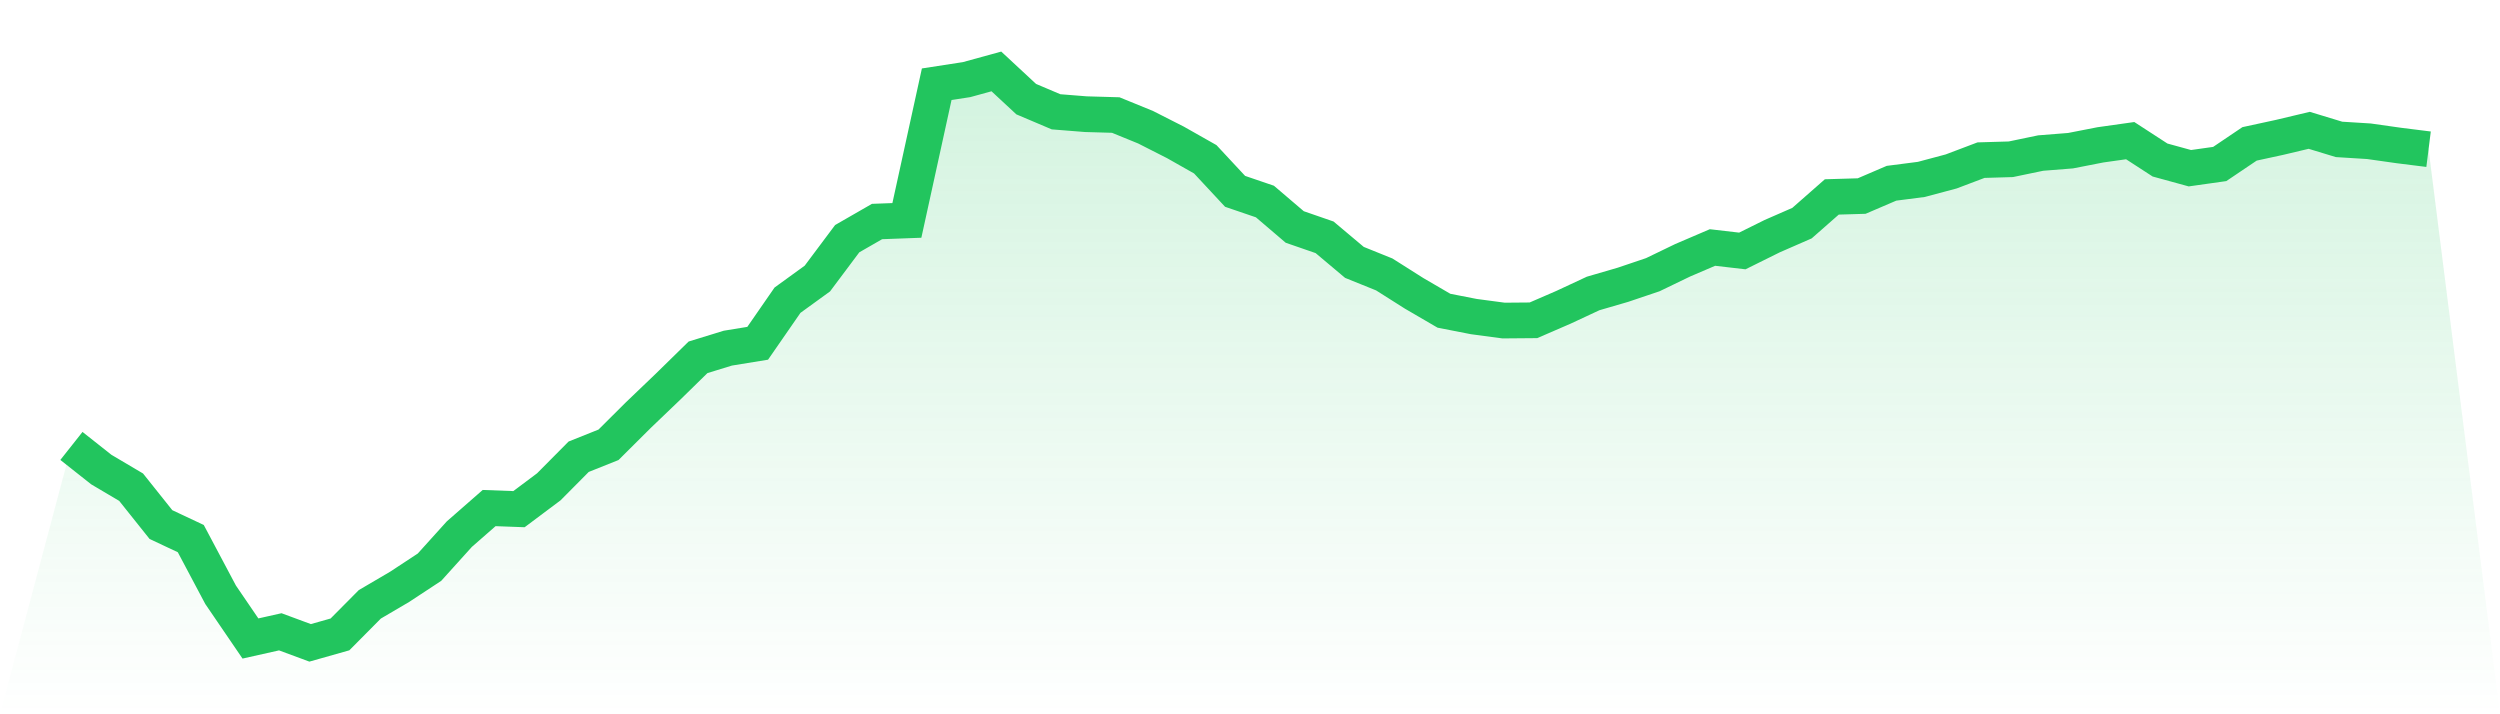
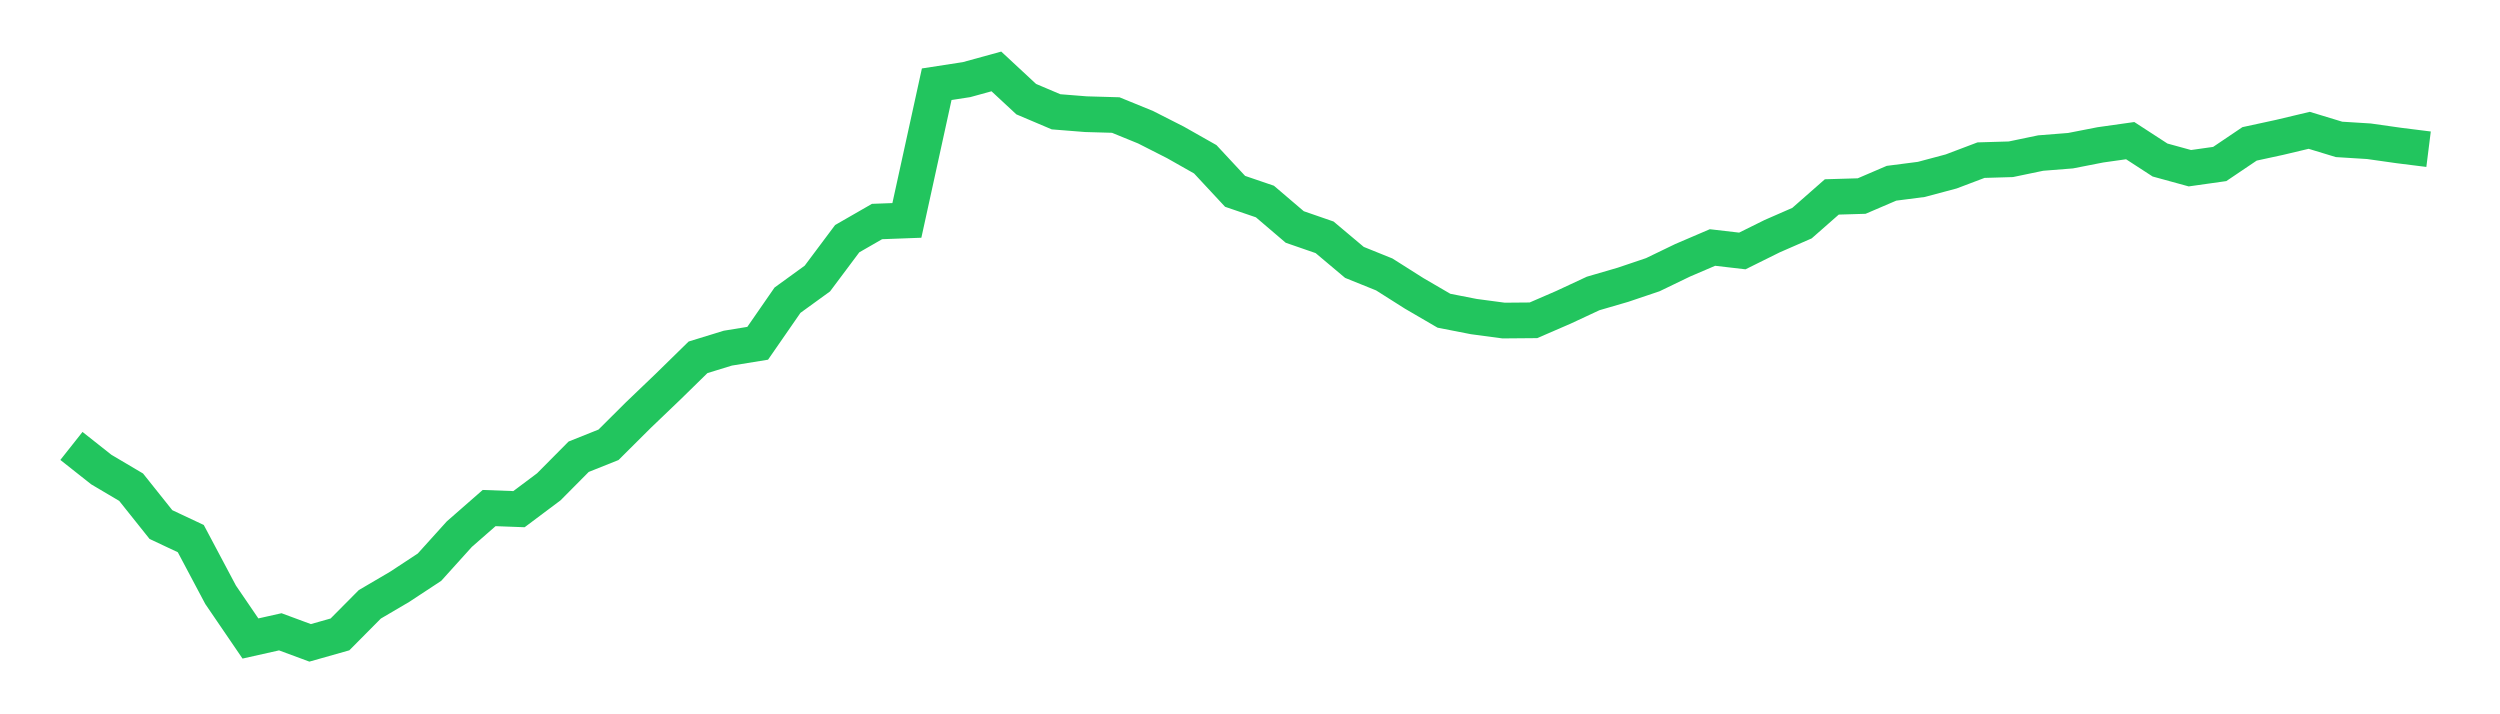
<svg xmlns="http://www.w3.org/2000/svg" viewBox="0 0 140 40">
  <defs>
    <linearGradient id="gradient" x1="0" x2="0" y1="0" y2="1">
      <stop offset="0%" stop-color="#22c55e" stop-opacity="0.2" />
      <stop offset="100%" stop-color="#22c55e" stop-opacity="0" />
    </linearGradient>
  </defs>
-   <path d="M4,24.972 L4,24.972 L5.671,26.294 L7.342,27.282 L9.013,29.376 L10.684,30.162 L12.354,33.307 L14.025,35.756 L15.696,35.381 L17.367,36 L19.038,35.527 L20.709,33.843 L22.38,32.862 L24.051,31.763 L25.722,29.912 L27.392,28.451 L29.063,28.513 L30.734,27.261 L32.405,25.577 L34.076,24.909 L35.747,23.246 L37.418,21.646 L39.089,20.01 L40.759,19.496 L42.43,19.224 L44.101,16.81 L45.772,15.599 L47.443,13.366 L49.114,12.405 L50.785,12.343 L52.456,4.717 L54.127,4.459 L55.797,4 L57.468,5.552 L59.139,6.261 L60.81,6.394 L62.481,6.442 L64.152,7.124 L65.823,7.973 L67.494,8.919 L69.165,10.715 L70.835,11.285 L72.506,12.711 L74.177,13.289 L75.848,14.694 L77.519,15.369 L79.19,16.427 L80.861,17.401 L82.532,17.728 L84.203,17.951 L85.873,17.937 L87.544,17.213 L89.215,16.434 L90.886,15.947 L92.557,15.383 L94.228,14.576 L95.899,13.86 L97.57,14.054 L99.24,13.226 L100.911,12.496 L102.582,11.028 L104.253,10.979 L105.924,10.262 L107.595,10.047 L109.266,9.601 L110.937,8.968 L112.608,8.919 L114.278,8.571 L115.949,8.439 L117.62,8.112 L119.291,7.876 L120.962,8.961 L122.633,9.42 L124.304,9.184 L125.975,8.057 L127.646,7.695 L129.316,7.298 L130.987,7.806 L132.658,7.91 L134.329,8.147 L136,8.356 L140,40 L0,40 z" fill="url(#gradient)" />
  <path d="M4,24.972 L4,24.972 L5.671,26.294 L7.342,27.282 L9.013,29.376 L10.684,30.162 L12.354,33.307 L14.025,35.756 L15.696,35.381 L17.367,36 L19.038,35.527 L20.709,33.843 L22.38,32.862 L24.051,31.763 L25.722,29.912 L27.392,28.451 L29.063,28.513 L30.734,27.261 L32.405,25.577 L34.076,24.909 L35.747,23.246 L37.418,21.646 L39.089,20.01 L40.759,19.496 L42.43,19.224 L44.101,16.81 L45.772,15.599 L47.443,13.366 L49.114,12.405 L50.785,12.343 L52.456,4.717 L54.127,4.459 L55.797,4 L57.468,5.552 L59.139,6.261 L60.81,6.394 L62.481,6.442 L64.152,7.124 L65.823,7.973 L67.494,8.919 L69.165,10.715 L70.835,11.285 L72.506,12.711 L74.177,13.289 L75.848,14.694 L77.519,15.369 L79.19,16.427 L80.861,17.401 L82.532,17.728 L84.203,17.951 L85.873,17.937 L87.544,17.213 L89.215,16.434 L90.886,15.947 L92.557,15.383 L94.228,14.576 L95.899,13.86 L97.57,14.054 L99.24,13.226 L100.911,12.496 L102.582,11.028 L104.253,10.979 L105.924,10.262 L107.595,10.047 L109.266,9.601 L110.937,8.968 L112.608,8.919 L114.278,8.571 L115.949,8.439 L117.62,8.112 L119.291,7.876 L120.962,8.961 L122.633,9.42 L124.304,9.184 L125.975,8.057 L127.646,7.695 L129.316,7.298 L130.987,7.806 L132.658,7.91 L134.329,8.147 L136,8.356" fill="none" stroke="#22c55e" stroke-width="2" />
</svg>